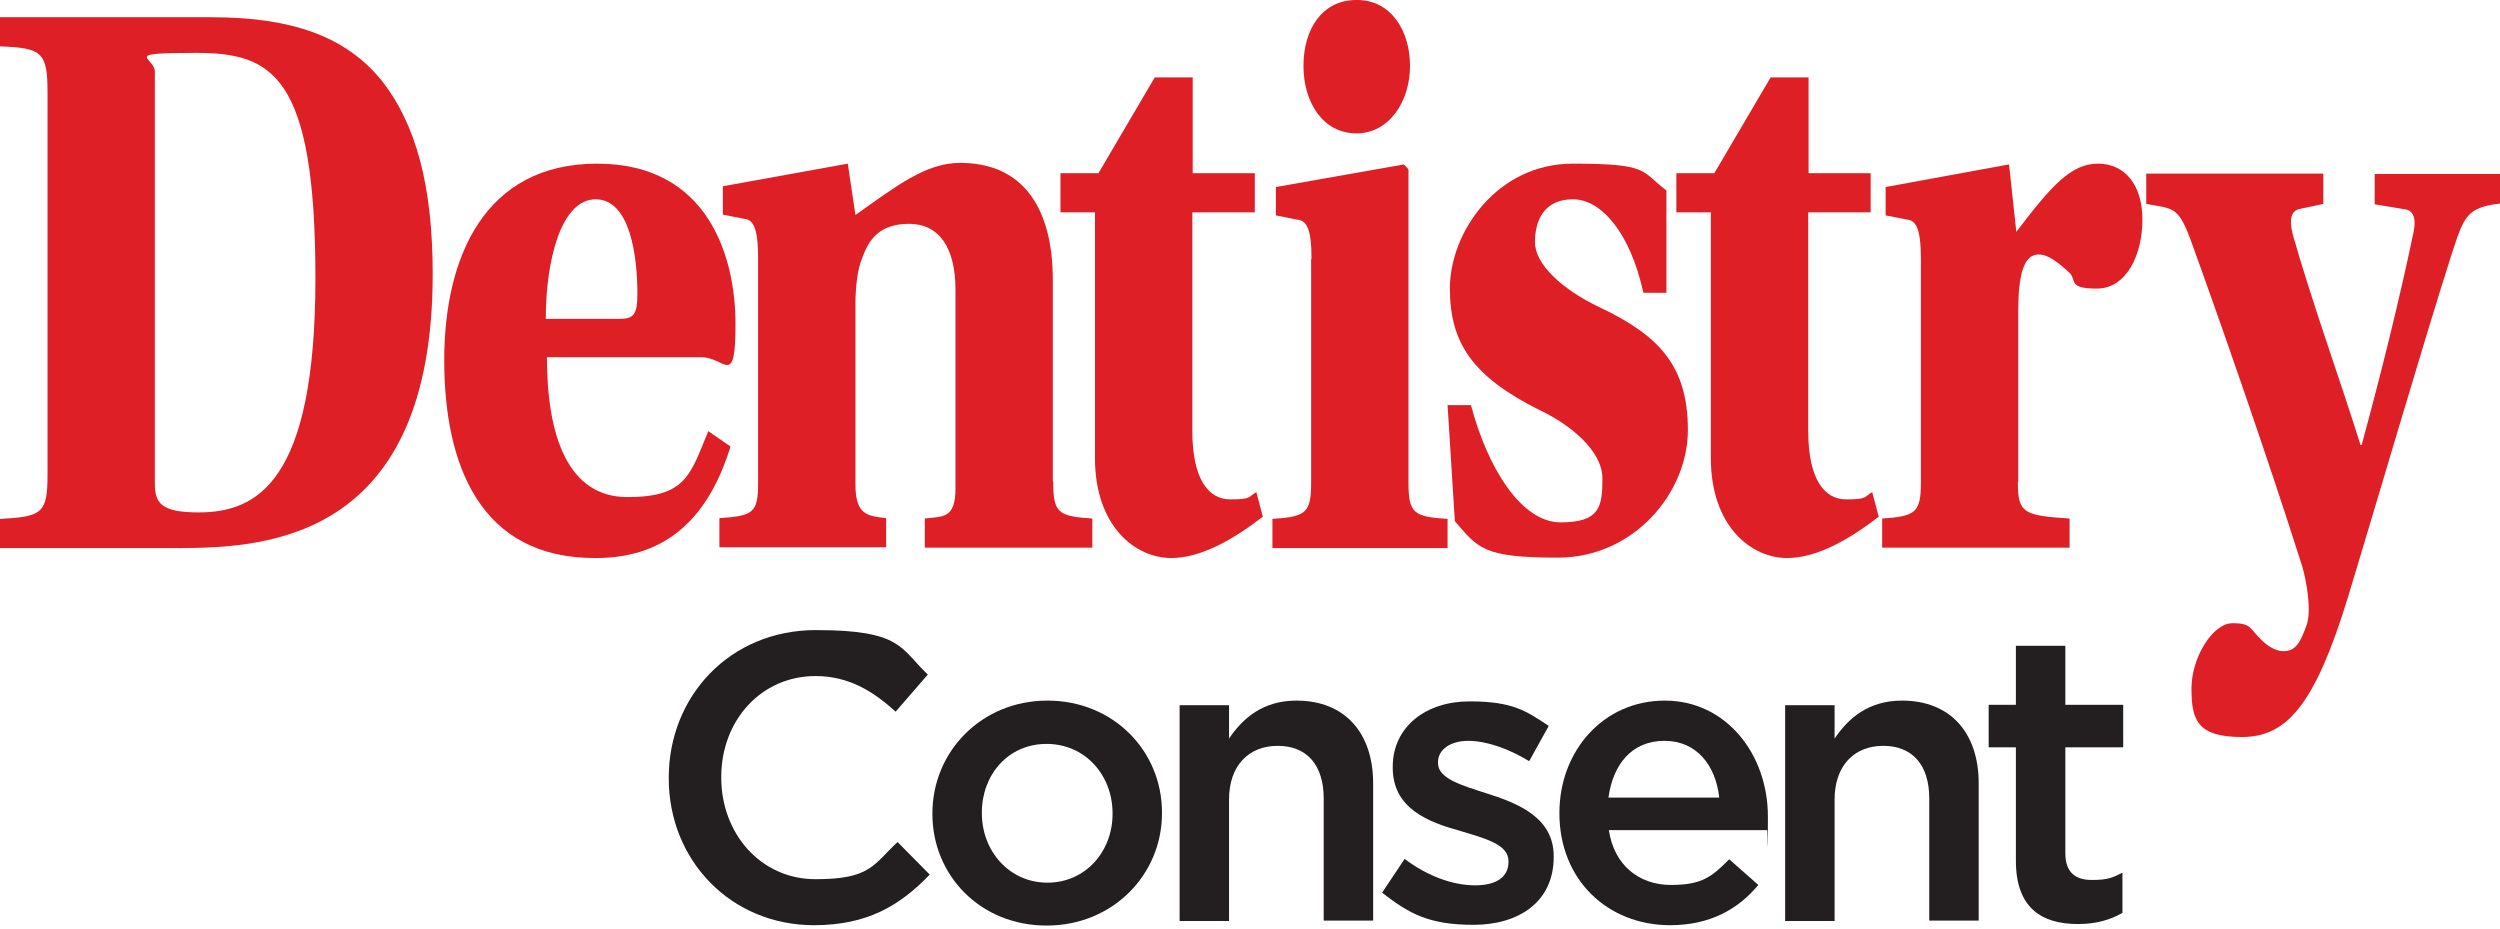
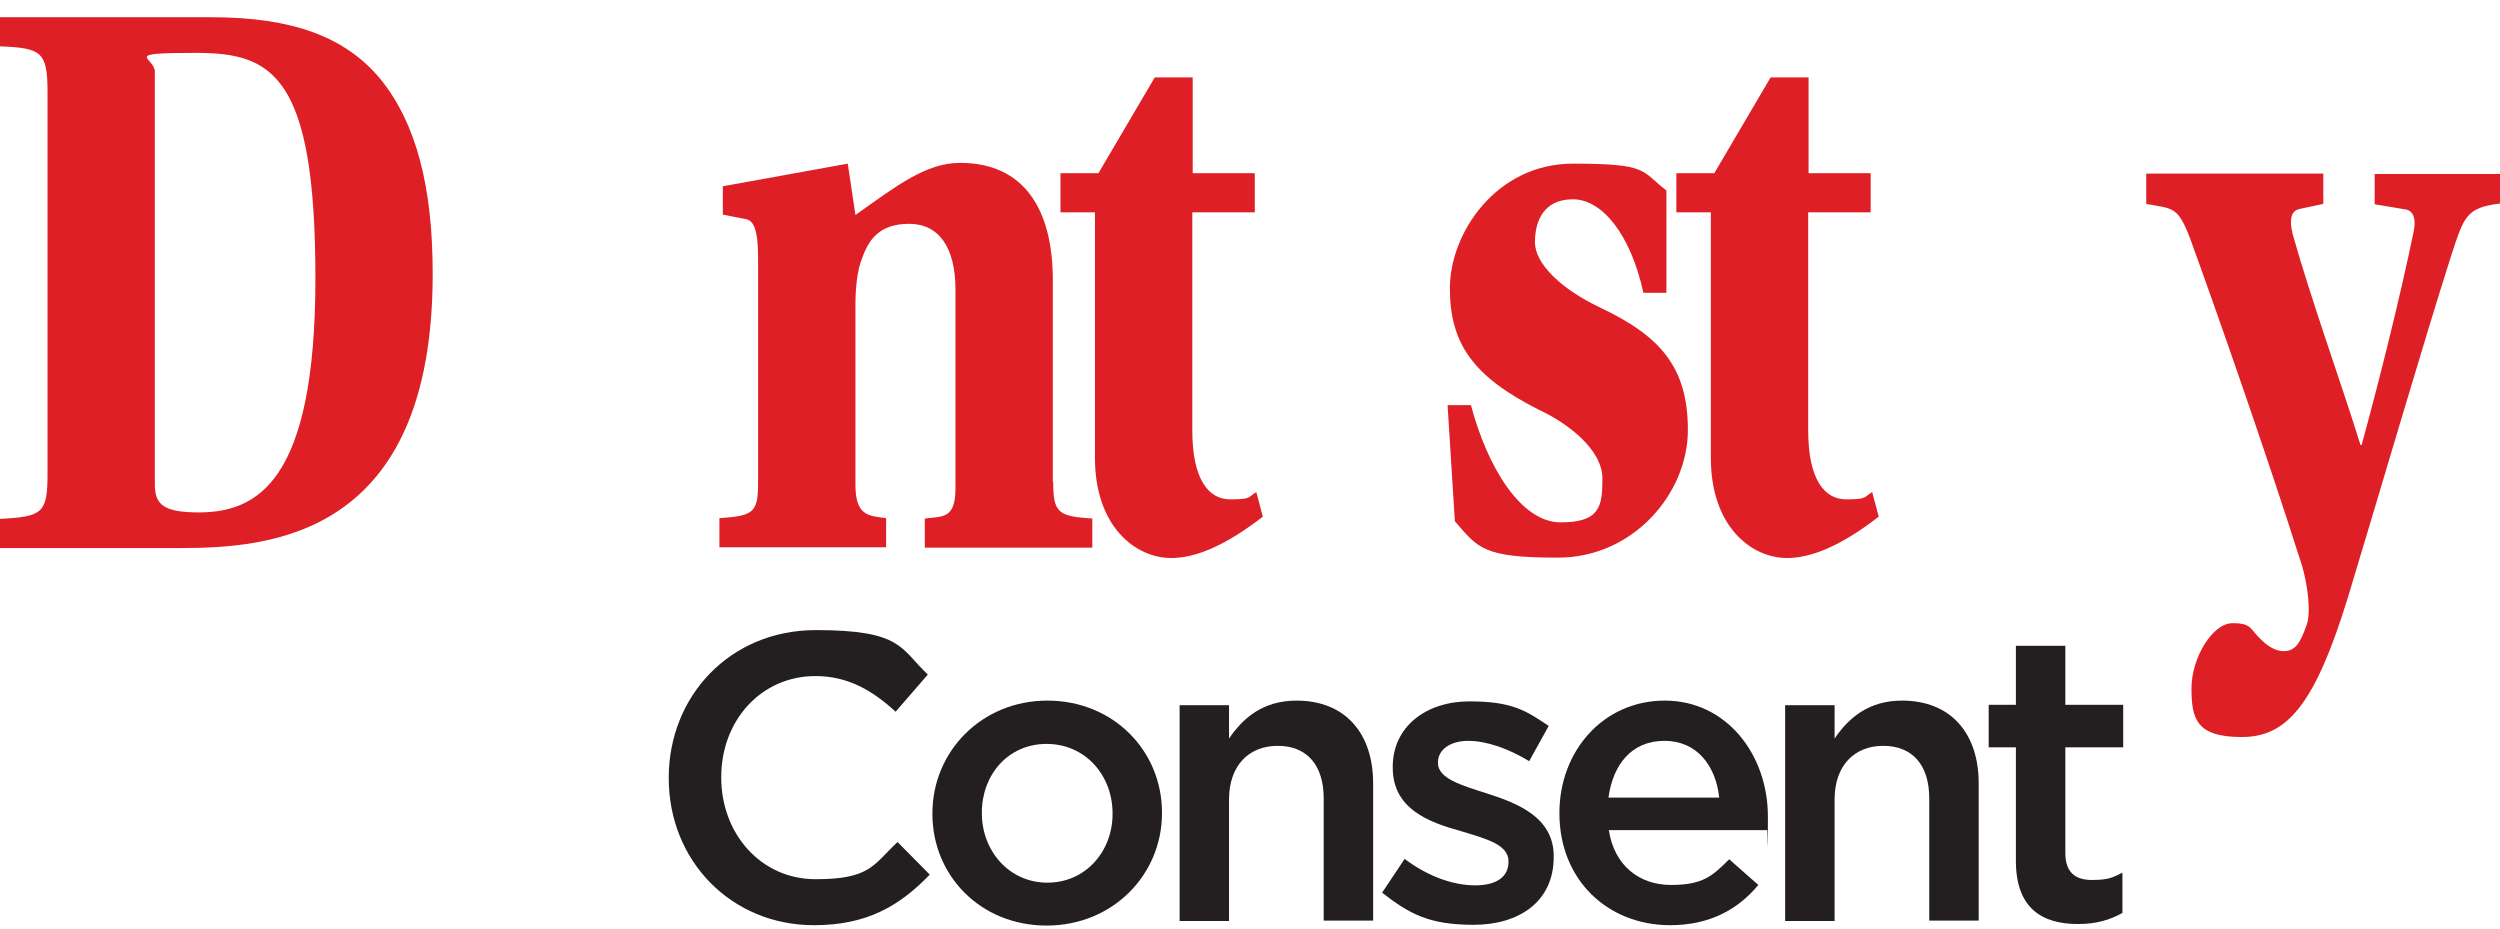
<svg xmlns="http://www.w3.org/2000/svg" width="140" height="52" viewBox="0 0 140 52" fill="none">
  <path d="M8.671 27.107C8.671 28.201 9.079 28.695 11.117 28.695C14.38 28.695 17.663 27.021 17.663 15.581C17.663 4.142 15.217 2.961 10.967 2.961C6.718 2.961 8.671 3.198 8.671 4.013V27.107ZM11.847 0.965C16.376 0.965 19.359 2.06 21.334 4.464C23.308 6.932 24.231 10.43 24.231 15.345C24.231 30.09 15.088 30.691 10.066 30.691H0V29.06C2.382 28.931 2.661 28.738 2.661 26.549V5.151C2.661 2.919 2.339 2.682 0 2.597V0.965H11.847Z" fill="#DF1F26" />
-   <path d="M34.642 17.857C35.457 17.857 35.694 17.685 35.694 16.44C35.694 14.337 35.286 11.16 33.354 11.16C31.422 11.16 30.564 14.573 30.564 17.857H34.62H34.642ZM30.628 20.003C30.628 24.467 31.83 27.837 35.136 27.837C38.441 27.837 38.655 26.57 39.664 24.145L40.909 25.004C39.728 28.824 37.475 31.249 33.376 31.249C26.851 31.292 24.877 25.969 24.877 20.175C24.877 14.38 27.151 9.164 33.44 9.164C39.728 9.164 41.188 14.487 41.188 18.136C41.188 21.784 40.608 20.003 39.278 20.003H30.607H30.628Z" fill="#DF1F26" />
  <path d="M58.979 26.999C58.979 28.738 59.28 28.91 61.169 29.038V30.669H51.789V29.038C52.777 28.91 53.507 29.081 53.507 27.343V16.225C53.507 13.864 52.584 12.534 50.91 12.534C49.235 12.534 48.635 13.435 48.27 14.487C48.012 15.088 47.905 16.118 47.905 17.041V27.15C47.905 28.888 48.635 28.888 49.622 29.017V30.648H40.286V29.017C42.153 28.888 42.453 28.738 42.453 27.064V14.444C42.453 12.706 42.153 12.298 41.681 12.255L40.479 12.019V10.431L47.475 9.164L47.905 12.04C50.201 10.409 51.854 9.121 53.764 9.121C57.348 9.121 58.958 11.718 58.958 15.689V26.978L58.979 26.999Z" fill="#DF1F26" />
  <path d="M66.769 11.89V24.102C66.769 26.87 67.692 27.965 68.894 27.965C70.096 27.965 69.881 27.836 70.353 27.557L70.718 28.931C68.679 30.519 66.984 31.249 65.589 31.249C63.571 31.249 61.318 29.468 61.318 25.647V11.89H59.386V9.701H61.511L64.666 4.335H66.791V9.701H70.268V11.89H66.791H66.769Z" fill="#DF1F26" />
-   <path d="M75.999 0C77.909 0 78.961 1.738 78.961 3.692C78.961 5.645 77.823 7.469 75.956 7.469C74.089 7.469 72.994 5.73 72.994 3.692C72.994 1.653 74.025 0 75.956 0H75.999ZM73.445 14.487C73.445 12.749 73.145 12.341 72.629 12.298L71.449 12.062V10.474L78.618 9.207L78.875 9.486V27.021C78.875 28.76 79.175 28.931 81.064 29.06V30.691H71.256V29.06C73.123 28.931 73.424 28.738 73.424 27.021V14.509L73.445 14.487Z" fill="#DF1F26" />
  <path d="M92.031 16.397C91.302 13.07 89.692 11.16 88.082 11.16C86.472 11.16 85.957 12.341 85.957 13.564C85.957 14.787 87.46 16.204 89.585 17.213C92.954 18.801 94.521 20.539 94.521 24.081C94.521 27.622 91.473 31.228 87.245 31.228C83.017 31.228 82.781 30.691 81.472 29.189L81.064 22.686H82.373C83.296 26.184 85.185 29.253 87.395 29.253C89.606 29.253 89.735 28.352 89.735 26.785C89.735 25.218 87.868 23.737 86.215 22.965C82.481 21.097 81.193 19.23 81.193 16.14C81.193 13.049 83.79 9.164 88.082 9.164C92.375 9.164 91.881 9.572 93.319 10.667V16.397H92.031Z" fill="#DF1F26" />
  <path d="M101.259 11.89V24.102C101.259 26.87 102.181 27.965 103.383 27.965C104.585 27.965 104.371 27.836 104.843 27.557L105.208 28.931C103.169 30.519 101.473 31.249 100.078 31.249C98.061 31.249 95.807 29.468 95.807 25.647V11.89H93.876V9.701H96L99.155 4.335H101.28V9.701H104.757V11.89H101.28H101.259Z" fill="#DF1F26" />
-   <path d="M113 27C113 28.738 113.321 28.867 115.897 29.038V30.67H105.402V29.038C107.269 28.91 107.57 28.717 107.57 27V14.487C107.57 12.749 107.269 12.341 106.797 12.298L105.595 12.062V10.474L112.506 9.207L112.914 12.985C114.888 10.388 115.983 9.164 117.485 9.164C118.988 9.164 119.975 10.345 119.975 12.298C119.975 14.251 119.095 16.161 117.421 16.161C115.747 16.161 116.326 15.668 115.875 15.26C115.21 14.659 114.695 14.251 114.158 14.251C113.343 14.251 113.021 15.345 113.021 17.449V27.021L113 27Z" fill="#DF1F26" />
  <path d="M140 9.702V11.397C138.09 11.633 137.983 12.127 137.253 14.359C135.686 19.274 133.476 26.872 131.501 33.396C129.634 39.492 128.067 41.273 125.535 41.273C123.002 41.273 122.723 40.264 122.723 38.547C122.723 36.83 123.903 34.899 125.019 34.899C126.136 34.899 125.964 35.221 126.672 35.864C127.037 36.229 127.488 36.465 127.874 36.465C128.539 36.465 128.818 36.015 129.183 34.963C129.441 34.19 129.183 32.602 128.926 31.722C126.951 25.477 124.097 17.342 122.637 13.329C121.95 11.547 121.693 11.698 120.19 11.419V9.723H130.106V11.419L128.797 11.698C128.325 11.784 128.174 12.234 128.389 13.114C129.484 16.977 131.093 21.399 132.188 24.919H132.252C133.282 21.141 134.377 16.763 135.171 12.943C135.321 12.17 135.107 11.762 134.656 11.719L132.982 11.44V9.745H139.979L140 9.702Z" fill="#DF1F26" />
  <path d="M37.45 43.591V43.548C37.45 38.998 40.862 35.285 45.691 35.285C50.52 35.285 50.413 36.315 51.958 37.775L50.155 39.856C48.868 38.676 47.494 37.86 45.67 37.86C42.601 37.86 40.39 40.371 40.39 43.505V43.548C40.39 46.681 42.601 49.235 45.67 49.235C48.739 49.235 48.889 48.441 50.263 47.154L52.066 48.978C50.392 50.716 48.567 51.811 45.584 51.811C40.927 51.811 37.45 48.184 37.45 43.591Z" fill="#231F20" />
  <path d="M52.215 45.587V45.544C52.215 42.089 54.962 39.234 58.654 39.234C62.346 39.234 65.071 42.045 65.071 45.501V45.544C65.071 48.978 62.324 51.832 58.611 51.832C54.898 51.832 52.215 49.021 52.215 45.587ZM62.303 45.587V45.544C62.303 43.419 60.779 41.659 58.611 41.659C56.443 41.659 54.984 43.398 54.984 45.501V45.544C54.984 47.647 56.508 49.429 58.654 49.429C60.8 49.429 62.303 47.669 62.303 45.587Z" fill="#231F20" />
  <path d="M66.058 39.492H68.826V41.359C69.599 40.221 70.715 39.234 72.604 39.234C75.329 39.234 76.896 41.058 76.896 43.87V51.553H74.127V44.707C74.127 42.84 73.183 41.767 71.552 41.767C69.921 41.767 68.826 42.883 68.826 44.771V51.575H66.058V39.513V39.492Z" fill="#231F20" />
  <path d="M77.414 49.965L78.659 48.098C79.968 49.085 81.385 49.579 82.608 49.579C83.831 49.579 84.475 49.085 84.475 48.27V48.227C84.475 47.282 83.187 46.961 81.771 46.531C79.99 46.038 77.993 45.286 77.993 42.99V42.947C77.993 40.672 79.882 39.277 82.286 39.277C84.69 39.277 85.441 39.792 86.729 40.651L85.634 42.625C84.475 41.917 83.23 41.488 82.222 41.488C81.213 41.488 80.526 41.981 80.526 42.69V42.733C80.526 43.591 81.835 43.977 83.252 44.428C85.012 44.986 87.008 45.78 87.008 47.948V47.991C87.008 50.523 85.033 51.79 82.522 51.79C80.011 51.79 78.916 51.167 77.393 49.987L77.414 49.965Z" fill="#231F20" />
  <path d="M87.327 45.565V45.522C87.327 42.067 89.773 39.234 93.229 39.234C96.684 39.234 99.002 42.26 99.002 45.716C99.002 49.171 98.981 46.209 98.959 46.488H90.095C90.396 48.463 91.791 49.557 93.572 49.557C95.354 49.557 95.89 49.064 96.835 48.119L98.466 49.557C97.328 50.931 95.74 51.811 93.529 51.811C90.031 51.811 87.327 49.278 87.327 45.544V45.565ZM96.276 44.664C96.083 42.883 95.032 41.487 93.207 41.487C91.383 41.487 90.331 42.797 90.074 44.664H96.276Z" fill="#231F20" />
  <path d="M99.968 39.492H102.737V41.359C103.51 40.221 104.626 39.234 106.514 39.234C109.24 39.234 110.807 41.058 110.807 43.87V51.553H108.038V44.707C108.038 42.84 107.094 41.767 105.463 41.767C103.831 41.767 102.737 42.883 102.737 44.771V51.575H99.968V39.513V39.492Z" fill="#231F20" />
  <path d="M112.89 48.205V41.852H111.366V39.469H112.89V36.164H115.659V39.469H118.899V41.852H115.659V47.775C115.659 48.848 116.217 49.278 117.14 49.278C118.062 49.278 118.299 49.149 118.857 48.87V51.123C118.17 51.51 117.397 51.746 116.367 51.746C114.328 51.746 112.89 50.844 112.89 48.205Z" fill="#231F20" />
</svg>